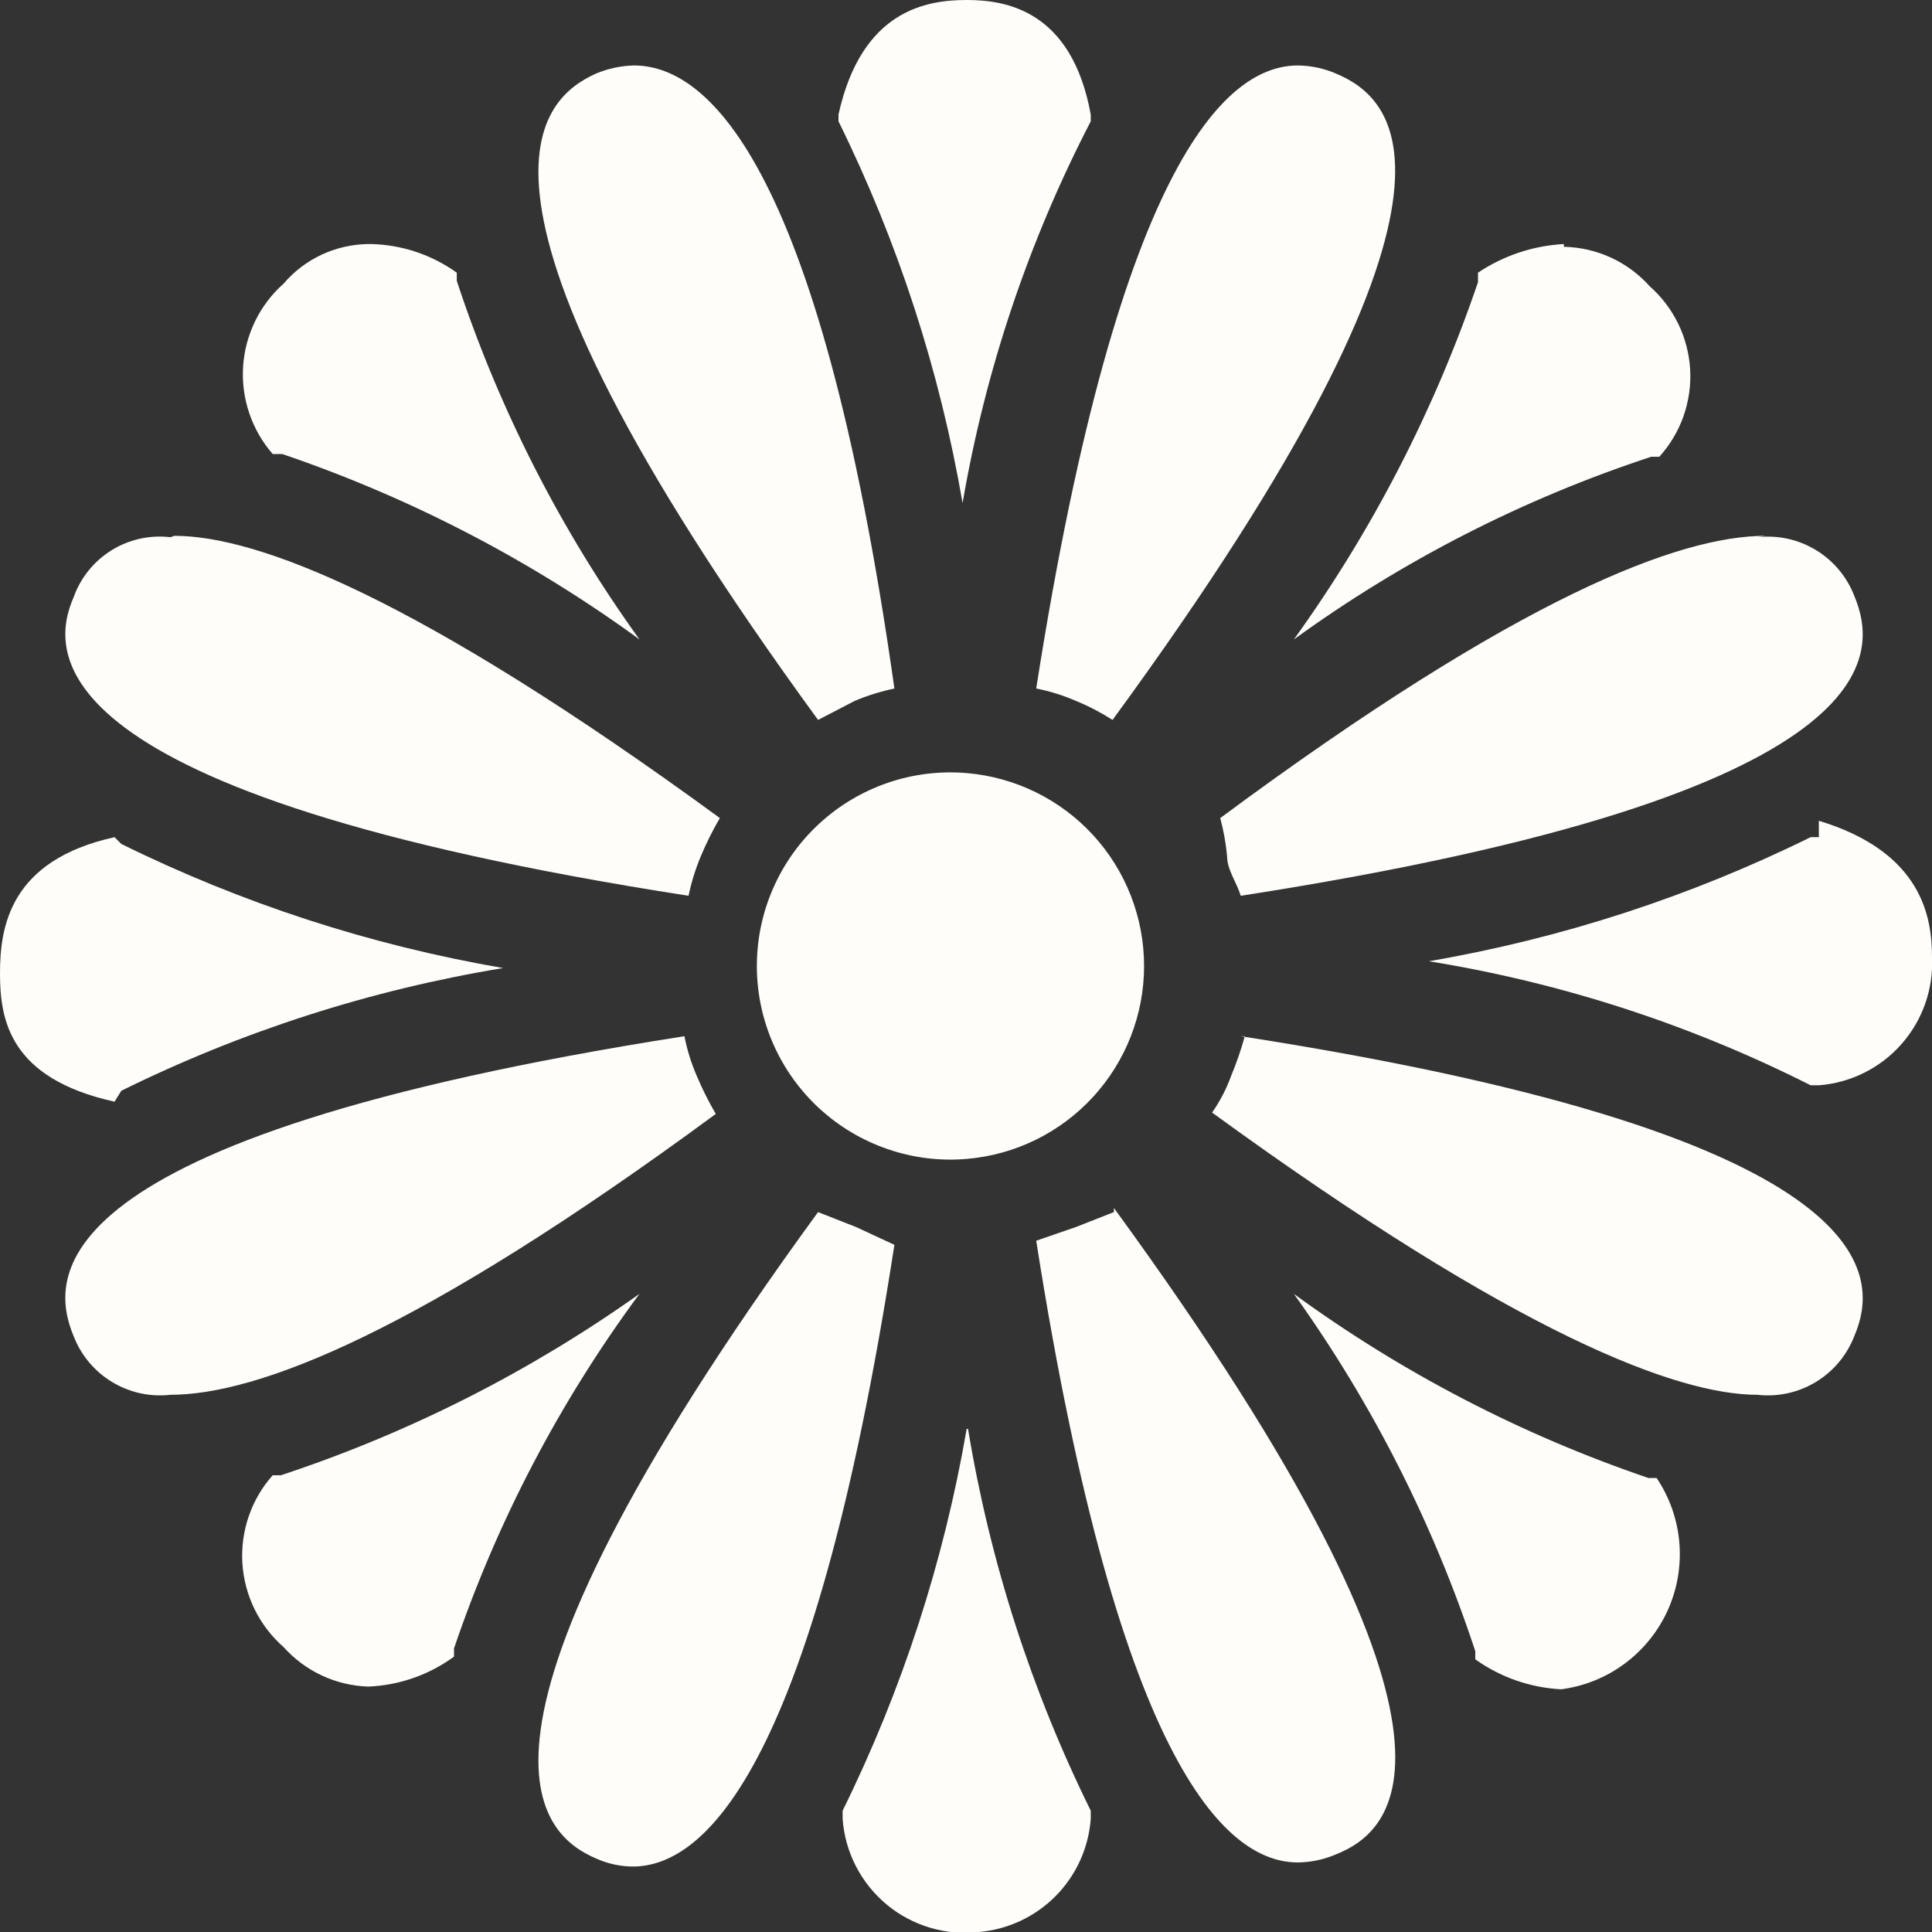
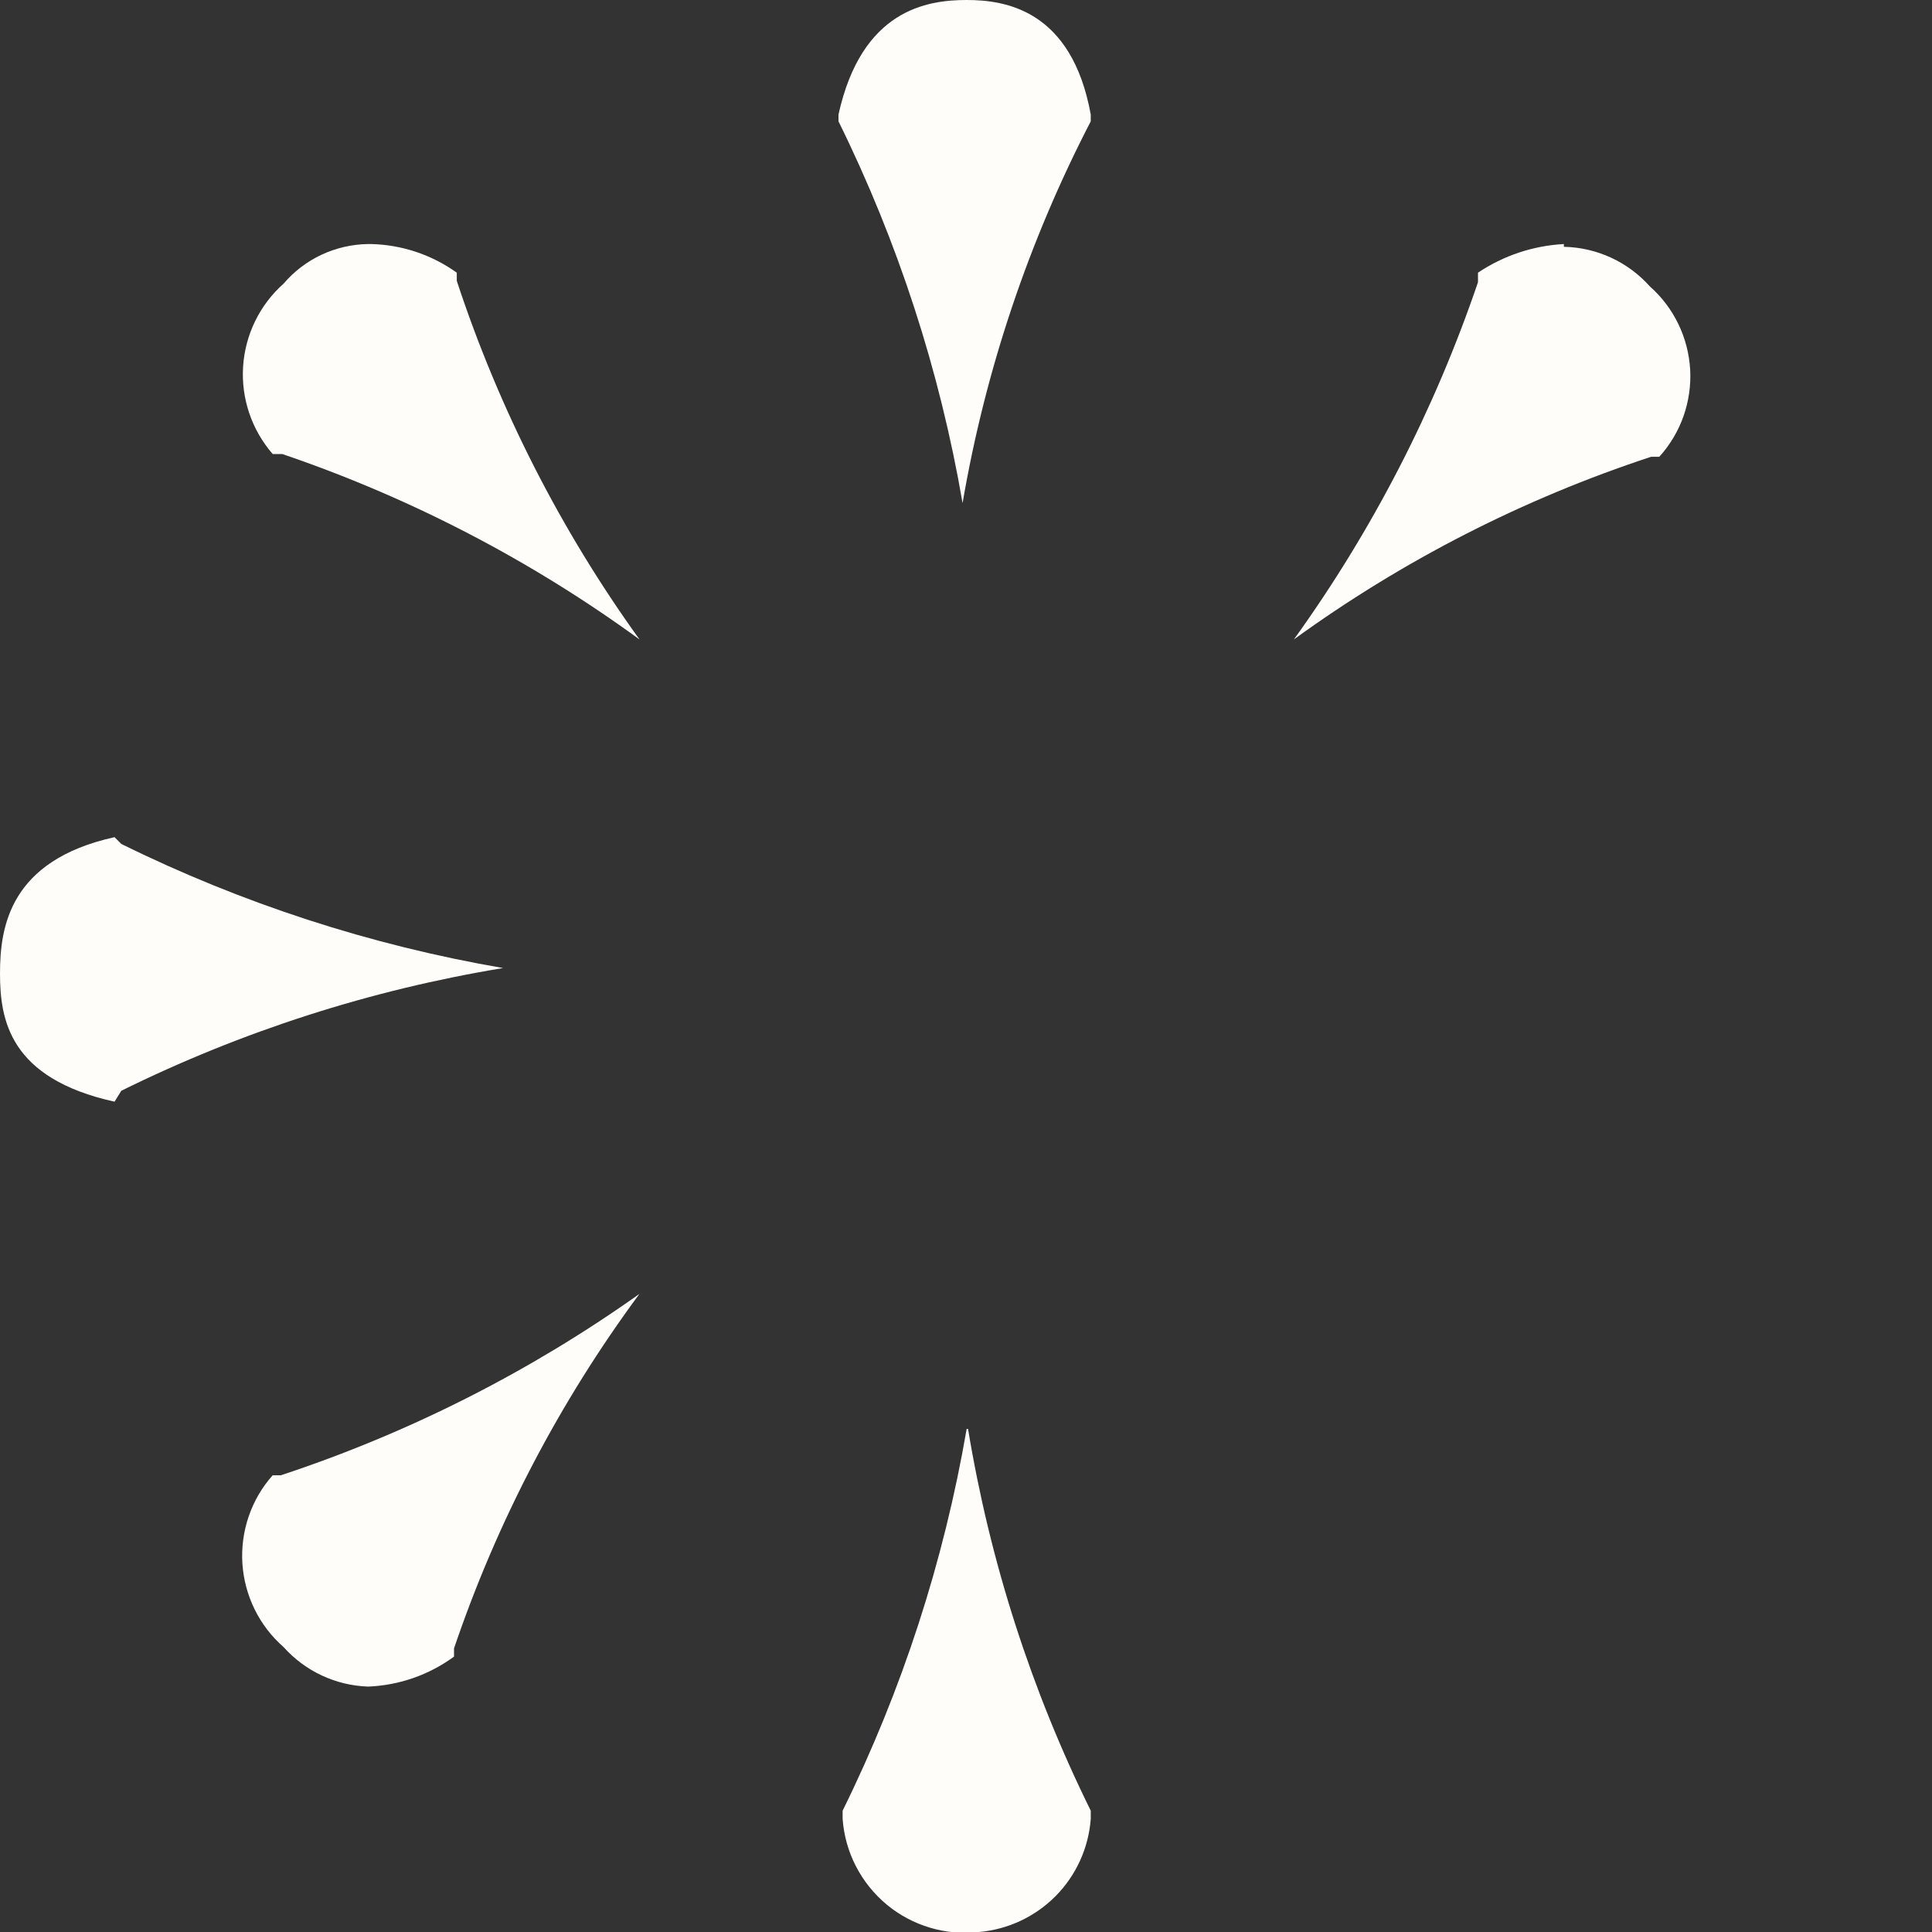
<svg xmlns="http://www.w3.org/2000/svg" width="35" height="35" viewBox="0 0 35 35" fill="none">
  <rect x="0" y="0" width="35" height="35" fill="#333333" stroke="none" />
  <g clip-path="url(#clip0_140_1188)">
-     <path d="M17.512 14.005C17.029 13.964 16.542 14.024 16.083 14.181C15.623 14.339 15.202 14.589 14.845 14.918C14.487 15.246 14.202 15.646 14.007 16.09C13.812 16.535 13.711 17.015 13.711 17.5C13.711 17.985 13.812 18.465 14.007 18.91C14.202 19.354 14.487 19.753 14.845 20.082C15.202 20.41 15.623 20.661 16.083 20.818C16.542 20.976 17.029 21.036 17.512 20.995C18.389 20.921 19.205 20.521 19.8 19.874C20.395 19.227 20.726 18.379 20.726 17.5C20.726 16.621 20.395 15.773 19.8 15.126C19.205 14.479 18.389 14.079 17.512 14.005Z" fill="#FFFDFA" />
-     <path d="M11.485 1.186C11.248 1.191 11.013 1.242 10.794 1.334C9.88 1.754 7.706 3.285 14.82 13.042L15.487 12.696C15.718 12.599 15.958 12.525 16.203 12.473C14.82 2.692 12.72 1.186 11.485 1.186ZM23.514 1.186C22.304 1.186 20.303 2.692 18.772 12.473C19.018 12.521 19.258 12.596 19.488 12.696C19.72 12.791 19.943 12.907 20.155 13.042C27.293 3.285 25.194 1.754 24.206 1.334C23.987 1.239 23.752 1.189 23.514 1.186ZM3.087 9.732C2.715 9.688 2.339 9.771 2.02 9.969C1.702 10.166 1.46 10.466 1.334 10.819C0.914 11.782 0.543 14.375 12.473 16.228C12.525 15.983 12.599 15.743 12.696 15.512C12.795 15.274 12.911 15.042 13.041 14.82C7.533 10.794 4.643 9.707 3.161 9.707M31.986 9.707C30.43 9.707 27.54 10.794 22.106 14.82C22.167 15.047 22.208 15.278 22.23 15.512C22.23 15.759 22.403 15.981 22.477 16.228C34.407 14.375 34.012 11.807 33.592 10.794C33.458 10.448 33.213 10.156 32.896 9.964C32.579 9.772 32.207 9.69 31.838 9.732M22.551 18.772C22.483 19.016 22.401 19.255 22.304 19.488C22.219 19.725 22.102 19.949 21.958 20.155C27.491 24.181 30.381 25.268 31.838 25.268C32.207 25.31 32.579 25.228 32.896 25.036C33.213 24.844 33.458 24.552 33.592 24.206C34.012 23.218 34.407 20.625 22.477 18.772M12.399 18.772C0.543 20.625 0.914 23.193 1.334 24.206C1.468 24.552 1.712 24.844 2.03 25.036C2.347 25.228 2.719 25.31 3.087 25.268C4.643 25.268 7.533 24.181 12.967 20.18C12.837 19.957 12.722 19.726 12.621 19.488C12.522 19.258 12.447 19.018 12.399 18.772ZM20.18 21.958L19.488 22.23L18.772 22.477C20.303 32.234 22.304 33.74 23.514 33.74C23.752 33.737 23.987 33.687 24.206 33.592C25.194 33.197 27.293 31.641 20.18 21.884M14.82 21.958C7.706 31.715 9.88 33.271 10.794 33.666C11.003 33.761 11.23 33.812 11.461 33.814C12.671 33.814 14.696 32.308 16.203 22.551L15.511 22.23L14.82 21.958Z" fill="#FFFDFA" />
    <path d="M17.512 0C16.796 0 15.61 0.173 15.19 2.075V2.198C16.268 4.384 17.025 6.713 17.438 9.114C17.851 6.703 18.635 4.37 19.76 2.198V2.075C19.414 0.173 18.204 0 17.512 0Z" fill="#FFFDFA" />
    <path d="M17.512 25.886C17.099 28.287 16.343 30.616 15.265 32.802V32.95C15.286 33.249 15.368 33.541 15.505 33.807C15.642 34.074 15.832 34.31 16.062 34.502C16.293 34.694 16.56 34.836 16.848 34.922C17.135 35.008 17.437 35.034 17.735 35C18.261 34.955 18.753 34.723 19.125 34.348C19.496 33.972 19.721 33.477 19.76 32.95V32.802C18.682 30.619 17.933 28.288 17.537 25.886" fill="#FFFDFA" />
-     <path d="M32.95 15.166H32.802C30.616 16.244 28.287 17.001 25.886 17.414C28.293 17.803 30.625 18.562 32.802 19.661H32.95C33.527 19.617 34.063 19.35 34.446 18.916C34.829 18.483 35.028 17.917 35 17.34C35 16.623 34.827 15.438 32.95 14.869" fill="#FFFDFA" />
    <path d="M2.075 15.166C0.173 15.586 0 16.796 0 17.636C0 18.476 0.173 19.538 2.075 19.958L2.198 19.76C4.381 18.682 6.712 17.933 9.114 17.537C6.713 17.124 4.384 16.367 2.198 15.289L2.075 15.166Z" fill="#FFFDFA" />
-     <path d="M23.44 23.44C24.857 25.419 25.965 27.601 26.726 29.912V30.06C27.182 30.386 27.722 30.574 28.282 30.603C28.699 30.549 29.095 30.389 29.433 30.138C29.771 29.887 30.04 29.554 30.213 29.171C30.386 28.787 30.458 28.366 30.423 27.947C30.387 27.527 30.246 27.124 30.011 26.775H29.862C27.566 25.994 25.4 24.87 23.44 23.44Z" fill="#FFFDFA" />
    <path d="M6.669 4.421C6.378 4.425 6.09 4.491 5.826 4.614C5.562 4.738 5.327 4.916 5.138 5.138C4.705 5.522 4.441 6.063 4.404 6.641C4.367 7.219 4.56 7.788 4.94 8.225H5.113C7.427 9.012 9.609 10.144 11.585 11.584C10.156 9.601 9.04 7.41 8.275 5.088V4.94C7.82 4.614 7.278 4.433 6.719 4.421" fill="#FFFDFA" />
    <path d="M28.331 4.421C27.775 4.451 27.237 4.63 26.775 4.94V5.113C25.989 7.423 24.866 9.604 23.44 11.584C25.413 10.152 27.596 9.036 29.912 8.275H30.06C30.253 8.061 30.402 7.812 30.498 7.541C30.593 7.269 30.635 6.982 30.619 6.695C30.602 6.407 30.529 6.126 30.404 5.868C30.278 5.609 30.103 5.377 29.887 5.187C29.691 4.967 29.451 4.79 29.184 4.667C28.916 4.544 28.626 4.477 28.331 4.471" fill="#FFFDFA" />
    <path d="M11.584 23.44C9.595 24.853 7.405 25.961 5.088 26.726H4.94C4.747 26.942 4.6 27.195 4.506 27.469C4.412 27.743 4.373 28.033 4.391 28.323C4.41 28.612 4.485 28.895 4.613 29.155C4.741 29.415 4.919 29.647 5.137 29.838C5.331 30.054 5.566 30.23 5.83 30.353C6.093 30.476 6.378 30.544 6.669 30.554C7.23 30.532 7.772 30.343 8.225 30.011V29.862C9.006 27.561 10.139 25.395 11.584 23.44Z" fill="#FFFDFA" />
  </g>
  <defs>
    <clipPath id="clip0_140_1188">
      <rect width="35" height="35" fill="white" />
    </clipPath>
  </defs>
</svg>